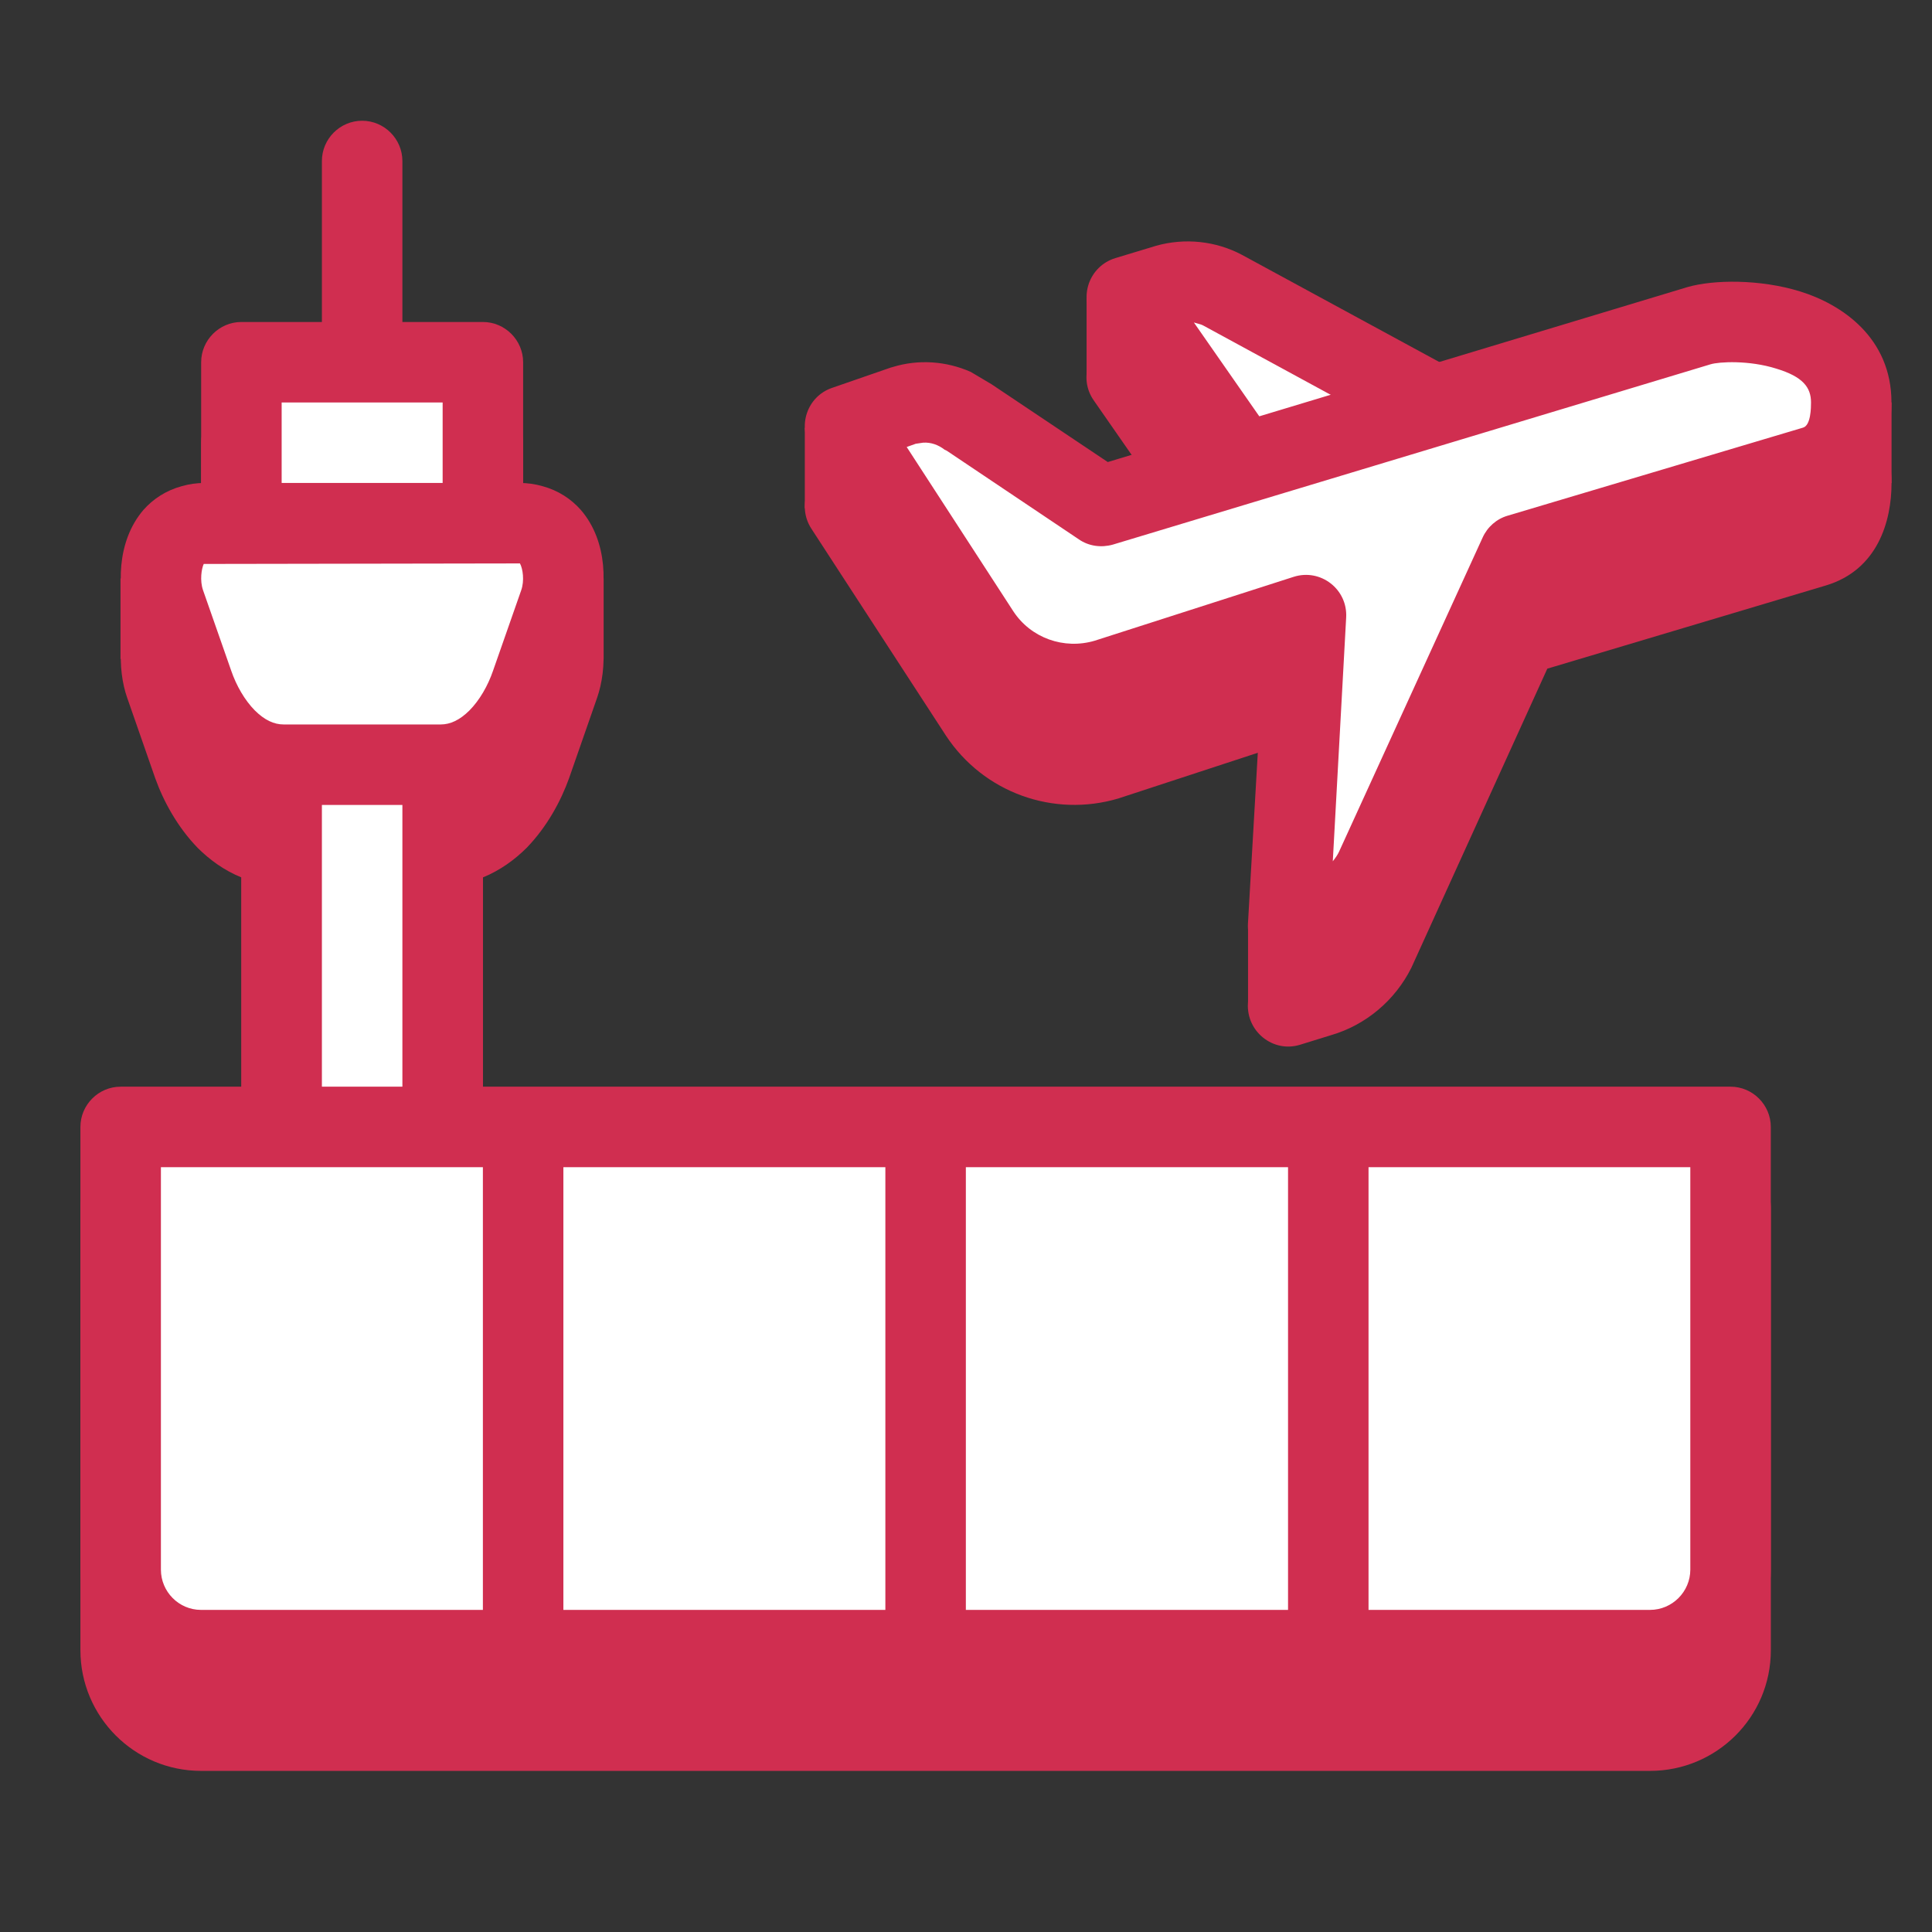
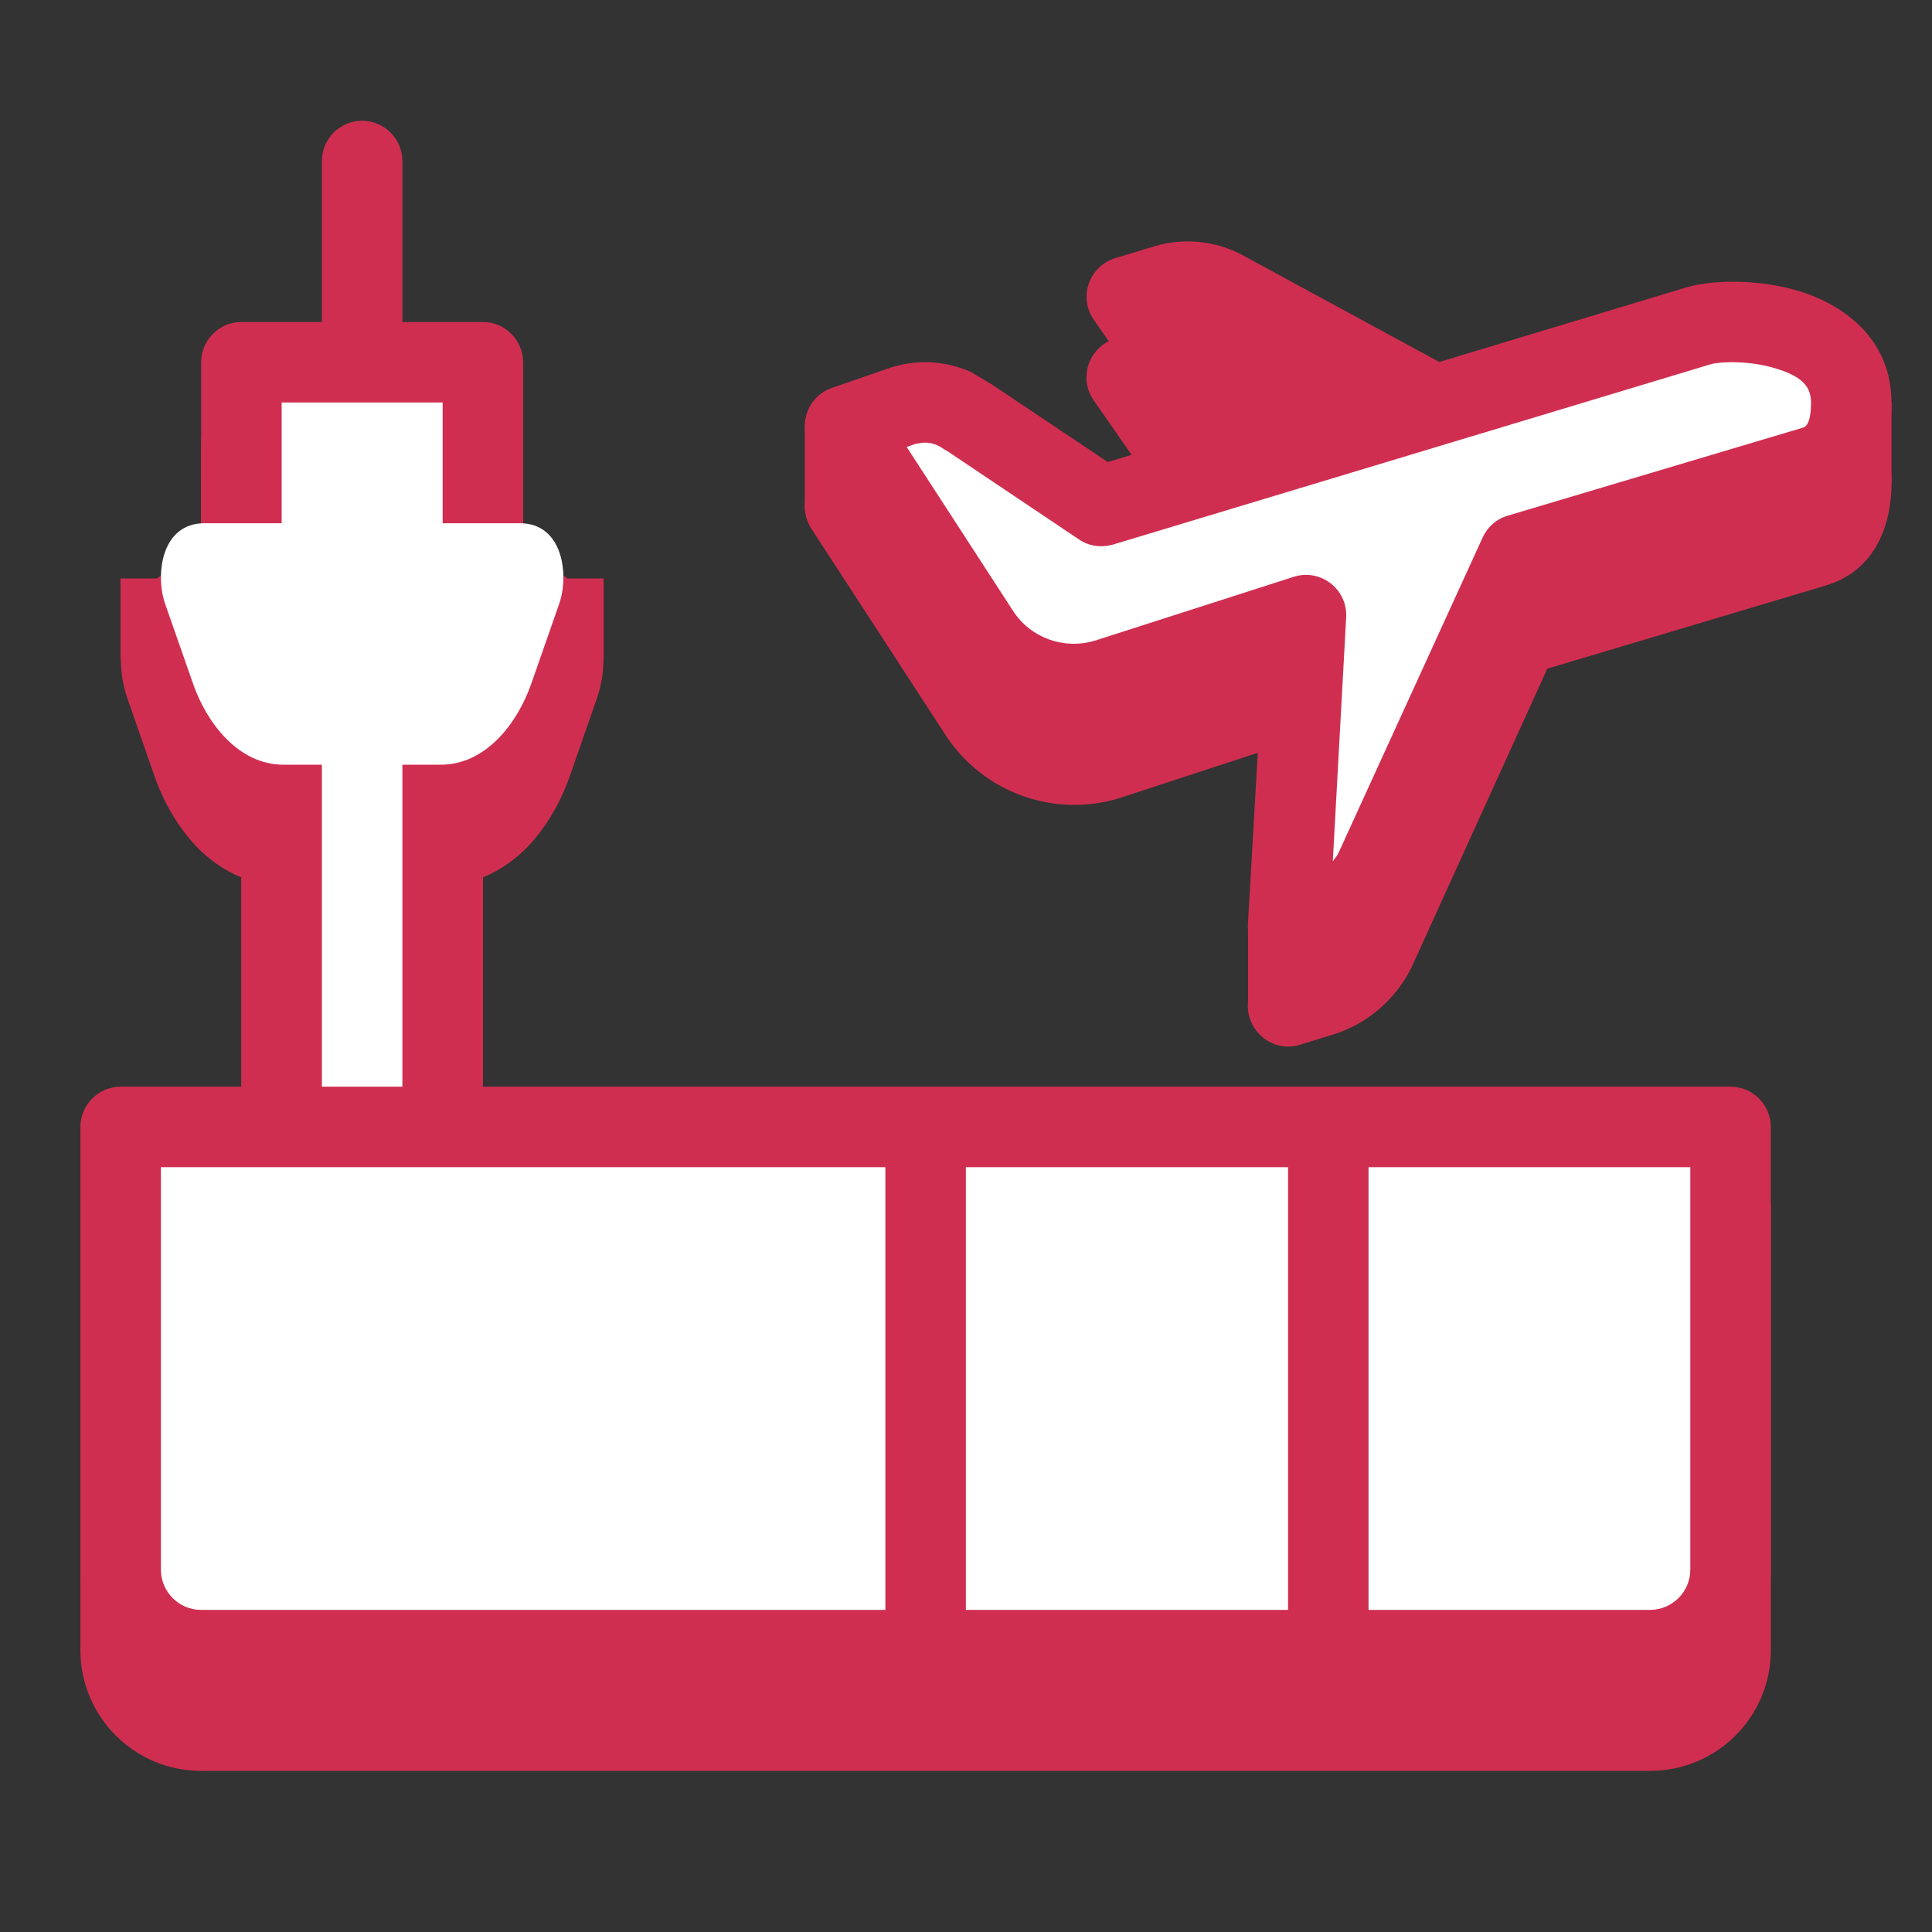
<svg xmlns="http://www.w3.org/2000/svg" version="1.1" width="48px" height="48px" viewBox="0,0,256,256">
  <rect x="0" y="0" width="256" height="256" fill="#333333" stroke="none" />
  <g fill="none" fill-rule="evenodd" stroke="none" stroke-width="1" stroke-linecap="butt" stroke-linejoin="miter" stroke-miterlimit="10" stroke-dasharray="" stroke-dashoffset="0" font-family="none" font-weight="none" font-size="none" text-anchor="none" style="mix-blend-mode: normal">
    <g transform="scale(5.333,5.333)">
      <path d="M2.994,14.373v2h12.004v-2z" fill="#D02E50" />
      <path d="M19.997,10.627v2h2.001v-2z" fill="#D02E50" />
-       <path d="M26.998,7.4v2h2.001v-2z" fill="#D02E50" />
      <path d="M31.009,23.067v2h2.001v-2z" fill="#D02E50" />
      <path d="M44.997,10v2h2.001v-2z" fill="#D02E50" />
      <path d="M1.998,41v-11c0,-0.547 0.448,-1 1,-1h3l-0.001,-7.2c-0.428,-0.173 -0.791,-0.44 -1.085,-0.733c-0.504,-0.52 -0.851,-1.16 -1.056,-1.733l-0.697,-2c-0.239,-0.68 -0.281,-1.867 0.408,-2.667c0.237,-0.267 0.555,-0.48 0.948,-0.587c0.155,-0.053 0.316,-0.08 0.48,-0.08l0.003,-3c0,-0.547 0.448,-1 1,-1h6c0.551,0 1,0.453 1,1v3c0.163,0 0.325,0.027 0.483,0.08c0.393,0.107 0.711,0.32 0.948,0.587c0.693,0.8 0.649,1.973 0.408,2.667l-0.697,2c-0.205,0.573 -0.552,1.213 -1.056,1.733c-0.295,0.293 -0.659,0.56 -1.085,0.733v7.2h31c0.551,0 1,0.453 1,1v11c0,1.667 -1.351,3 -3.003,3h-36c-1.658,0 -2.998,-1.347 -2.998,-3zM31.007,24.933l0.36,-6.267l-3.58,1.173c-1.615,0.48 -3.351,-0.147 -4.283,-1.56l-3.347,-5.147c-0.352,-0.547 -0.101,-1.28 0.509,-1.493l1.465,-0.507l0.047,-0.013c0.648,-0.2 1.336,-0.147 1.941,0.12l0.517,0.307l2.888,1.933l1.745,-0.52l-2.095,-3.013c-0.389,-0.56 -0.117,-1.333 0.535,-1.533l1.015,-0.307c0.713,-0.2 1.481,-0.12 2.133,0.227l4.9,2.667l6.172,-1.867c0.651,-0.187 1.799,-0.2 2.796,0.107c1.036,0.32 2.273,1.147 2.273,2.76c0,0.947 -0.341,2.16 -1.632,2.547l-6.921,2.067l-3.376,7.427c-0.404,0.813 -1.131,1.427 -2,1.68l-0.777,0.24c-0.665,0.199 -1.326,-0.334 -1.285,-1.028z" fill="#D02E50" />
      <path d="M6.998,16v16h4v-16z" fill="#ffffff" />
      <path d="M5.998,32v-16c0,-0.547 0.448,-1 1,-1h4c0.551,0 1,0.453 1,1v16c0,0.547 -0.449,1 -1,1h-4c-0.552,0 -1,-0.453 -1,-1zM9.998,31v-14h-2v14z" fill="#D02E50" />
      <path d="M2.998,39v-11h40v11c0,1.107 -0.899,2 -2.003,2h-36c-1.104,0 -1.997,-0.893 -1.997,-2z" fill="#ffffff" />
      <path d="M1.998,39v-11c0,-0.547 0.448,-1 1,-1h40c0.551,0 1,0.453 1,1v11c0,1.667 -1.351,3 -3.003,3h-36c-1.657,0 -2.997,-1.347 -2.997,-3zM41.998,39v-10h-38v10c0,0.547 0.445,1 0.997,1h36c0.555,0 1.003,-0.453 1.003,-1z" fill="#D02E50" />
      <path d="M21.998,40v-11c0,-0.547 0.448,-1 1,-1c0.551,0 1,0.453 1,1v11c0,0.547 -0.449,1 -1,1c-0.552,0 -1,-0.453 -1,-1z" fill="#D02E50" />
-       <path d="M11.998,40v-11c0,-0.547 0.448,-1 1,-1c0.551,0 1,0.453 1,1v11c0,0.547 -0.449,1 -1,1c-0.552,0 -1,-0.453 -1,-1z" fill="#D02E50" />
      <path d="M32.003,40v-11c0,-0.547 0.448,-1 1,-1c0.551,0 1,0.453 1,1v11c0,0.547 -0.449,1 -1,1c-0.552,0 -1,-0.453 -1,-1z" fill="#D02E50" />
      <path d="M27.998,7.373l1.012,-0.307c0.46,-0.133 0.955,-0.08 1.373,0.147l8.3,4.507l-6.341,1.88z" fill="#ffffff" />
-       <path d="M31.521,14.173l-4.344,-6.227c-0.389,-0.56 -0.117,-1.333 0.535,-1.533l1.015,-0.307c0.713,-0.2 1.481,-0.12 2.133,0.227l8.3,4.507c0.781,0.427 0.659,1.587 -0.192,1.84l-6.341,1.88c-0.414,0.12 -0.86,-0.027 -1.106,-0.387zM32.749,12.44l3.336,-0.987l-6.179,-3.36c-0.047,-0.027 -0.096,-0.04 -0.145,-0.053l-0.097,-0.027z" fill="#D02E50" />
+       <path d="M31.521,14.173l-4.344,-6.227c-0.389,-0.56 -0.117,-1.333 0.535,-1.533l1.015,-0.307c0.713,-0.2 1.481,-0.12 2.133,0.227l8.3,4.507c0.781,0.427 0.659,1.587 -0.192,1.84l-6.341,1.88c-0.414,0.12 -0.86,-0.027 -1.106,-0.387zM32.749,12.44l3.336,-0.987c-0.047,-0.027 -0.096,-0.04 -0.145,-0.053l-0.097,-0.027z" fill="#D02E50" />
      <path d="M45.998,10c0,-2 -2.919,-2.16 -3.783,-1.907l-14.853,4.48l-3.279,-2.2c-0.46,-0.36 -1.061,-0.467 -1.62,-0.293l-1.465,0.507l3.344,5.147c0.684,1.04 1.964,1.493 3.156,1.147l4.953,-1.587l-0.445,7.706l0.776,-0.24c0.605,-0.173 1.112,-0.6 1.393,-1.173l3.572,-7.813l7.335,-2.187c0.675,-0.2 0.916,-0.814 0.916,-1.587z" fill="#ffffff" />
      <path d="M31.007,22.947l0.361,-6.267l-3.576,1.16c-1.62,0.48 -3.356,-0.147 -4.288,-1.56l-3.347,-5.147c-0.352,-0.547 -0.101,-1.28 0.509,-1.493l1.465,-0.507l0.047,-0.013c0.648,-0.2 1.336,-0.147 1.941,0.12l0.517,0.307l2.888,1.933l14.403,-4.347c0.651,-0.187 1.799,-0.2 2.796,0.107c1.036,0.32 2.273,1.147 2.273,2.76c0,0.947 -0.341,2.16 -1.632,2.547l-6.897,2.053l-3.389,7.427c-0.413,0.827 -1.14,1.44 -2.009,1.693l-0.777,0.24c-0.665,0.2 -1.325,-0.333 -1.285,-1.013zM33.271,21.16l3.565,-7.8c0.12,-0.267 0.348,-0.467 0.624,-0.547l7.336,-2.187c0.2,-0.053 0.201,-0.507 0.201,-0.627c0,-0.373 -0.201,-0.64 -0.863,-0.84c-0.676,-0.213 -1.421,-0.173 -1.635,-0.107l-14.851,4.48c-0.287,0.08 -0.597,0.04 -0.845,-0.133l-3.279,-2.2l-0.056,-0.027c-0.153,-0.12 -0.343,-0.187 -0.533,-0.173l-0.183,0.027l-0.224,0.08l2.648,4.08c0.436,0.667 1.26,0.96 2.024,0.733l4.943,-1.587c0.668,-0.213 1.345,0.307 1.304,1.013l-0.332,6.055c0.072,-0.093 0.119,-0.16 0.156,-0.24z" fill="#D02E50" />
      <path d="M5.998,9v6h6v-6z" fill="#ffffff" />
      <path d="M4.998,15v-6c0,-0.547 0.448,-1 1,-1h6c0.551,0 1,0.453 1,1v6c0,0.547 -0.449,1 -1,1h-6c-0.552,0 -1,-0.453 -1,-1zM10.998,14v-4h-4v4z" fill="#D02E50" />
      <path d="M12.914,13h-7.832c-1.085,0 -1.225,1.293 -0.98,2l0.699,2c0.333,0.947 1.109,2 2.244,2h3.907c1.135,0 1.911,-1.053 2.244,-2l0.699,-2c0.244,-0.707 0.104,-2 -0.981,-2z" fill="#ffffff" />
-       <path d="M4.911,19.067c-0.504,-0.52 -0.851,-1.16 -1.056,-1.733l-0.697,-2c-0.239,-0.68 -0.281,-1.867 0.408,-2.667c0.237,-0.267 0.555,-0.48 0.948,-0.587c0.184,-0.053 0.375,-0.08 0.568,-0.08h7.832c0.192,0 0.383,0.027 0.567,0.08c0.393,0.107 0.711,0.32 0.948,0.587c0.693,0.8 0.649,1.973 0.408,2.667l-0.697,2c-0.205,0.573 -0.552,1.213 -1.056,1.733c-0.513,0.506 -1.233,0.933 -2.133,0.933h-3.906c-0.902,0 -1.622,-0.427 -2.134,-0.933zM11.663,17.653c0.251,-0.253 0.459,-0.613 0.587,-0.987l0.7,-2c0.084,-0.24 0.041,-0.533 -0.031,-0.667l-7.857,0.013c-0.056,0.12 -0.101,0.413 -0.017,0.653l0.7,2c0.128,0.373 0.336,0.733 0.587,0.987c0.242,0.241 0.478,0.348 0.713,0.348h3.907c0.233,0 0.469,-0.107 0.711,-0.347z" fill="#D02E50" />
      <path d="M7.998,8v-4c0,-0.547 0.448,-1 1,-1c0.551,0 1,0.453 1,1v4c0,0.547 -0.449,1 -1,1c-0.552,0 -1,-0.453 -1,-1z" fill="#D02E50" />
    </g>
  </g>
</svg>